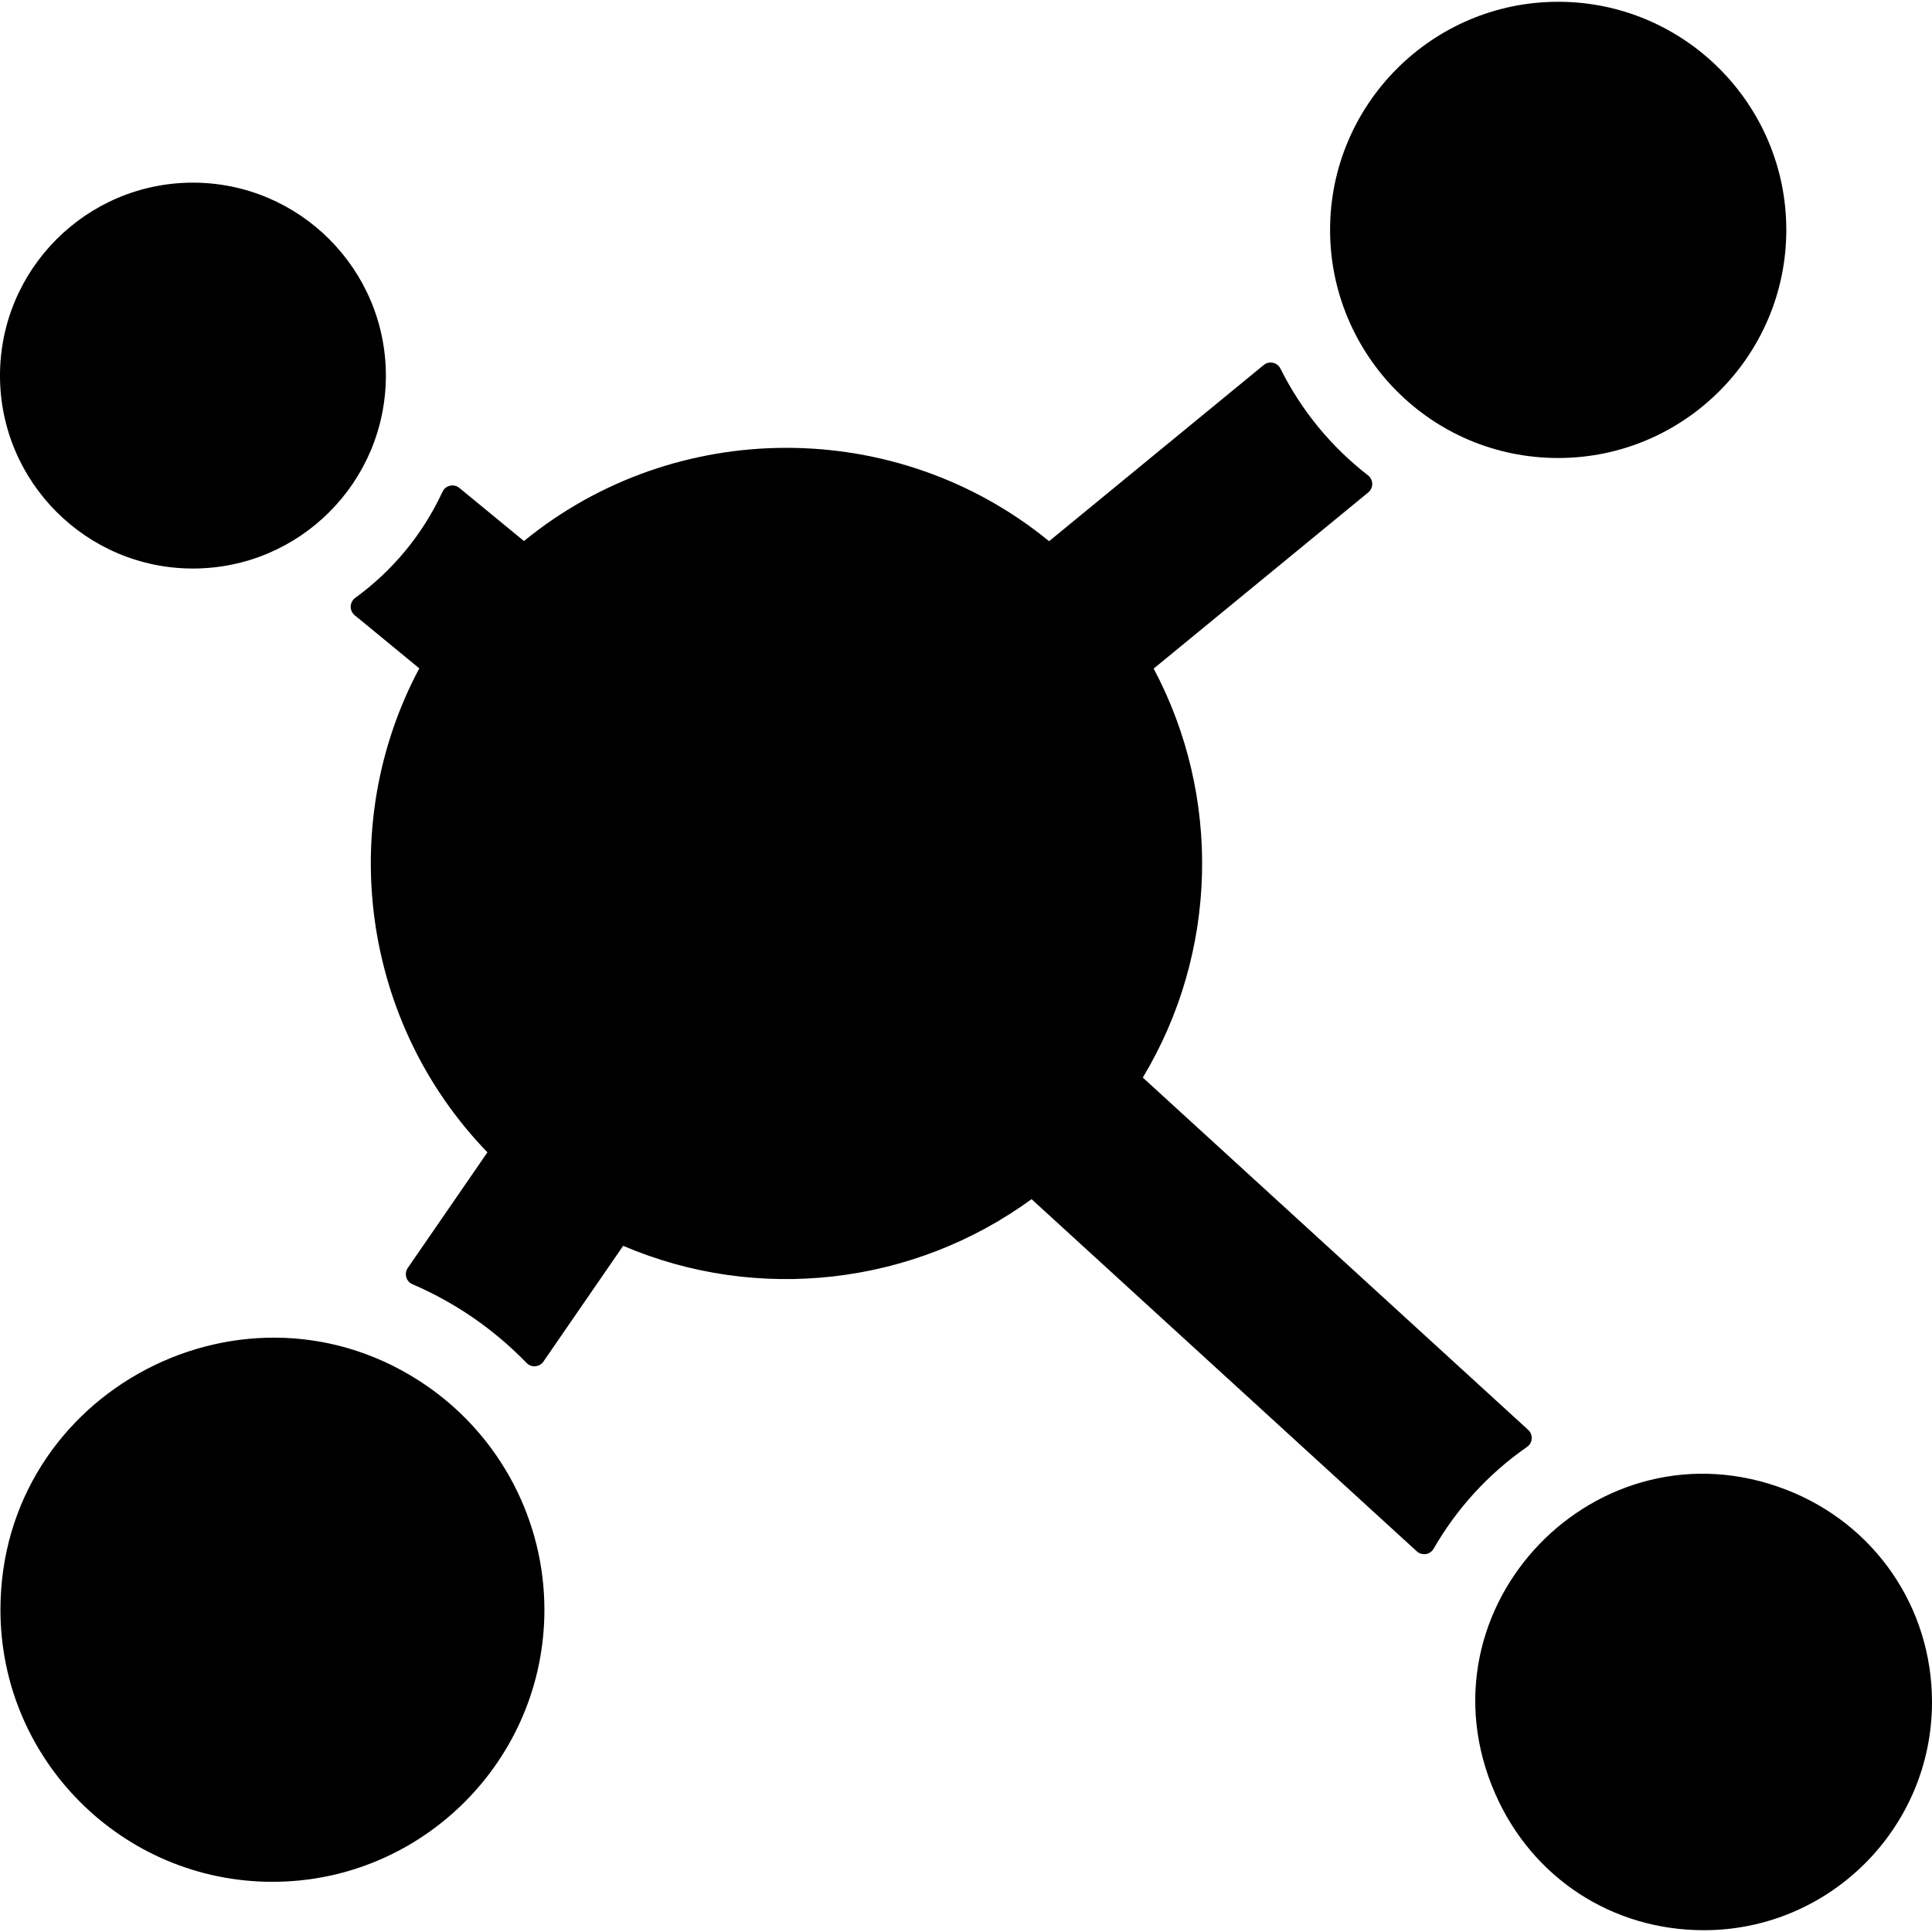
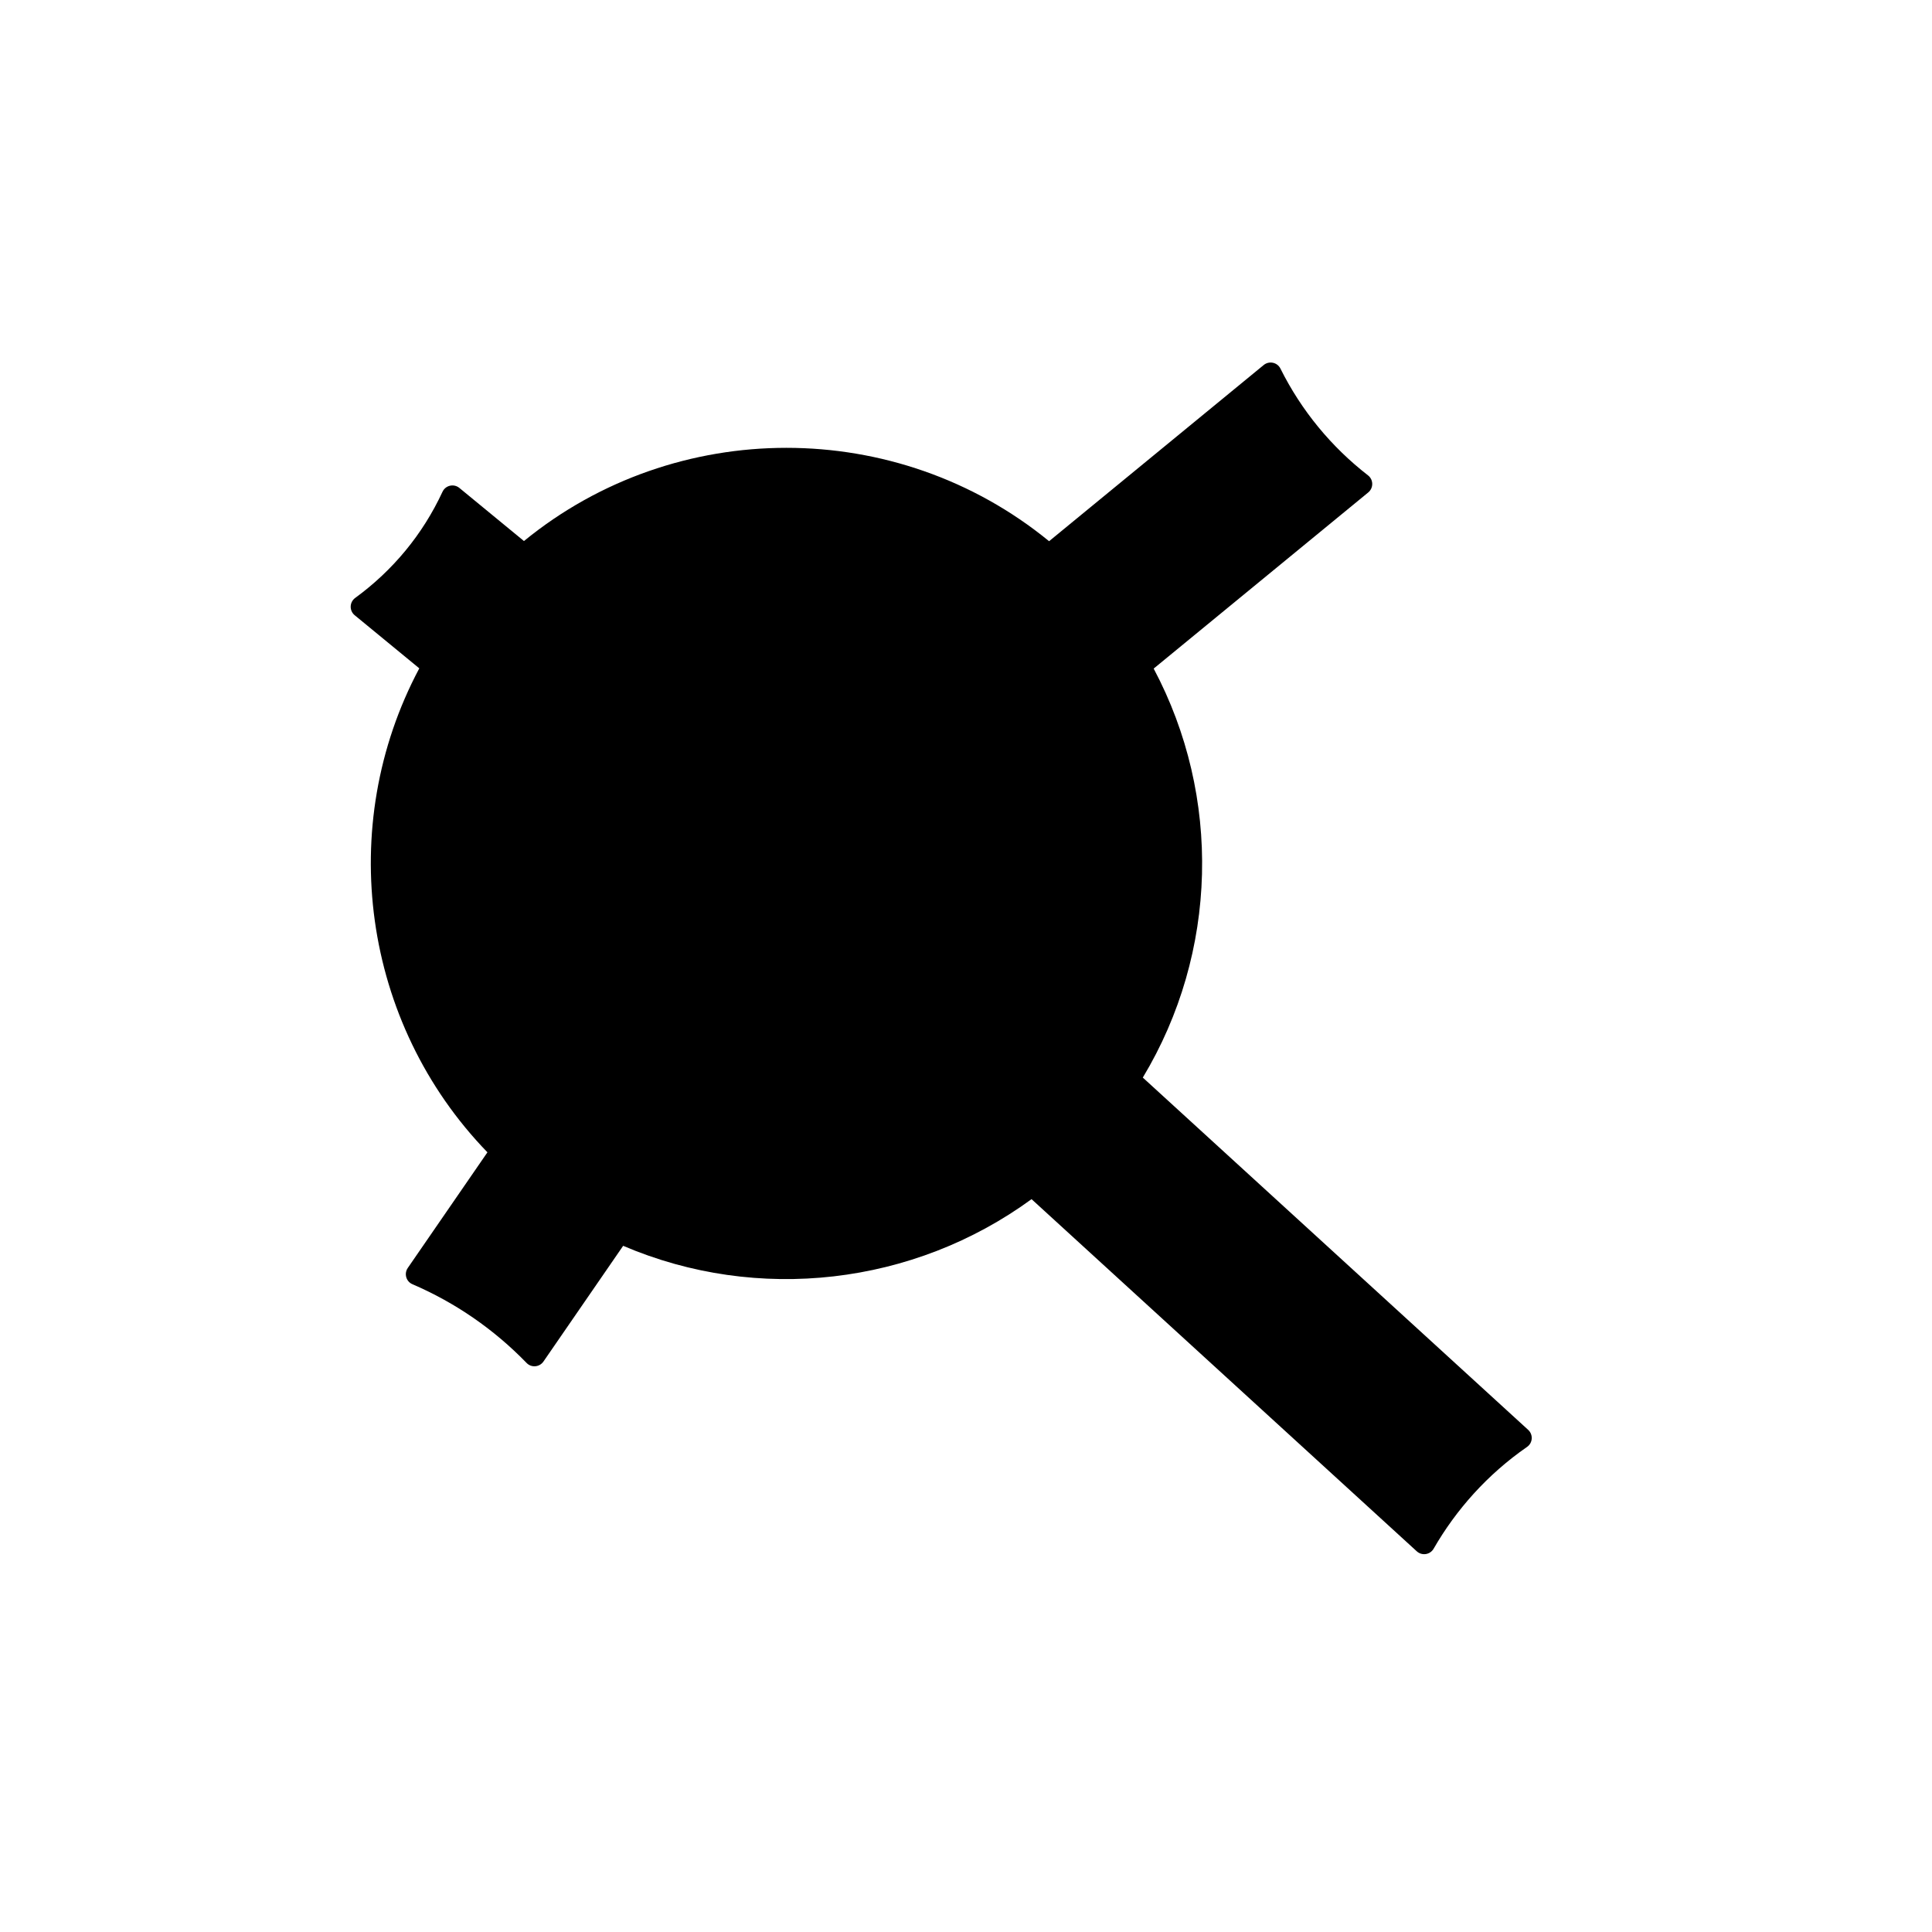
<svg xmlns="http://www.w3.org/2000/svg" fill="#000000" height="800px" width="800px" version="1.1" id="Layer_1" viewBox="0 0 512 512" xml:space="preserve">
  <g>
    <g>
      <g>
        <path d="M404.682,383.45c1.532-1.06,1.674-3.268,0.298-4.525l-102.123-93.357c19.961-33.154,20.905-74.46,2.88-108.387     l56.855-46.674c1.438-1.182,1.415-3.392-0.055-4.532c-9.692-7.52-17.648-17.136-23.207-28.296     c-0.831-1.668-2.996-2.124-4.438-0.942l-56.874,46.688c-40.339-33.013-98.91-32.956-139.162-0.045l-17.113-14.068     c-1.466-1.206-3.673-0.708-4.473,1.013c-5.241,11.282-13.131,20.834-23.143,28.135c-1.533,1.118-1.594,3.378-0.128,4.583     l17.12,14.074c-22.265,41.788-15.181,93.948,18.056,128.26l-21.106,30.641c-1.034,1.501-0.457,3.587,1.217,4.307     c11.365,4.886,21.598,11.928,30.28,20.886c1.27,1.309,3.426,1.105,4.459-0.396l21.118-30.659     c35.676,15.255,76.977,10.451,108.229-12.367l102.084,93.319c1.37,1.254,3.547,0.922,4.473-0.689     C385.822,400.173,394.131,390.755,404.682,383.45z" />
-         <path d="M473.415,394.808c-50.047-19.415-98.954,31.114-77.114,80.669c9.8,22.236,30.969,36.05,55.246,36.05     c33.335,0,60.452-27.118,60.452-60.451C512,425.986,496.856,403.9,473.415,394.808z" />
-         <path d="M51.129,150.665c28.249,0,51.13-22.893,51.13-51.129c0-28.194-22.936-51.13-51.13-51.13C22.936,48.406,0,71.343,0,99.536     C0,127.728,22.936,150.665,51.129,150.665z" />
-         <path d="M113.081,367.249C65.557,334.513,0.118,368.545,0.118,426.617c0,39.746,32.33,72.082,72.07,72.082     c39.748,0,72.084-32.336,72.084-72.082C144.272,402.939,132.622,380.753,113.081,367.249z" />
-         <path d="M412.937,121.375c33.333,0,60.451-27.118,60.451-60.451S446.27,0.473,412.937,0.473     c-33.333,0-60.451,27.118-60.451,60.451C352.486,93.794,379.036,121.375,412.937,121.375z" />
      </g>
    </g>
  </g>
</svg>